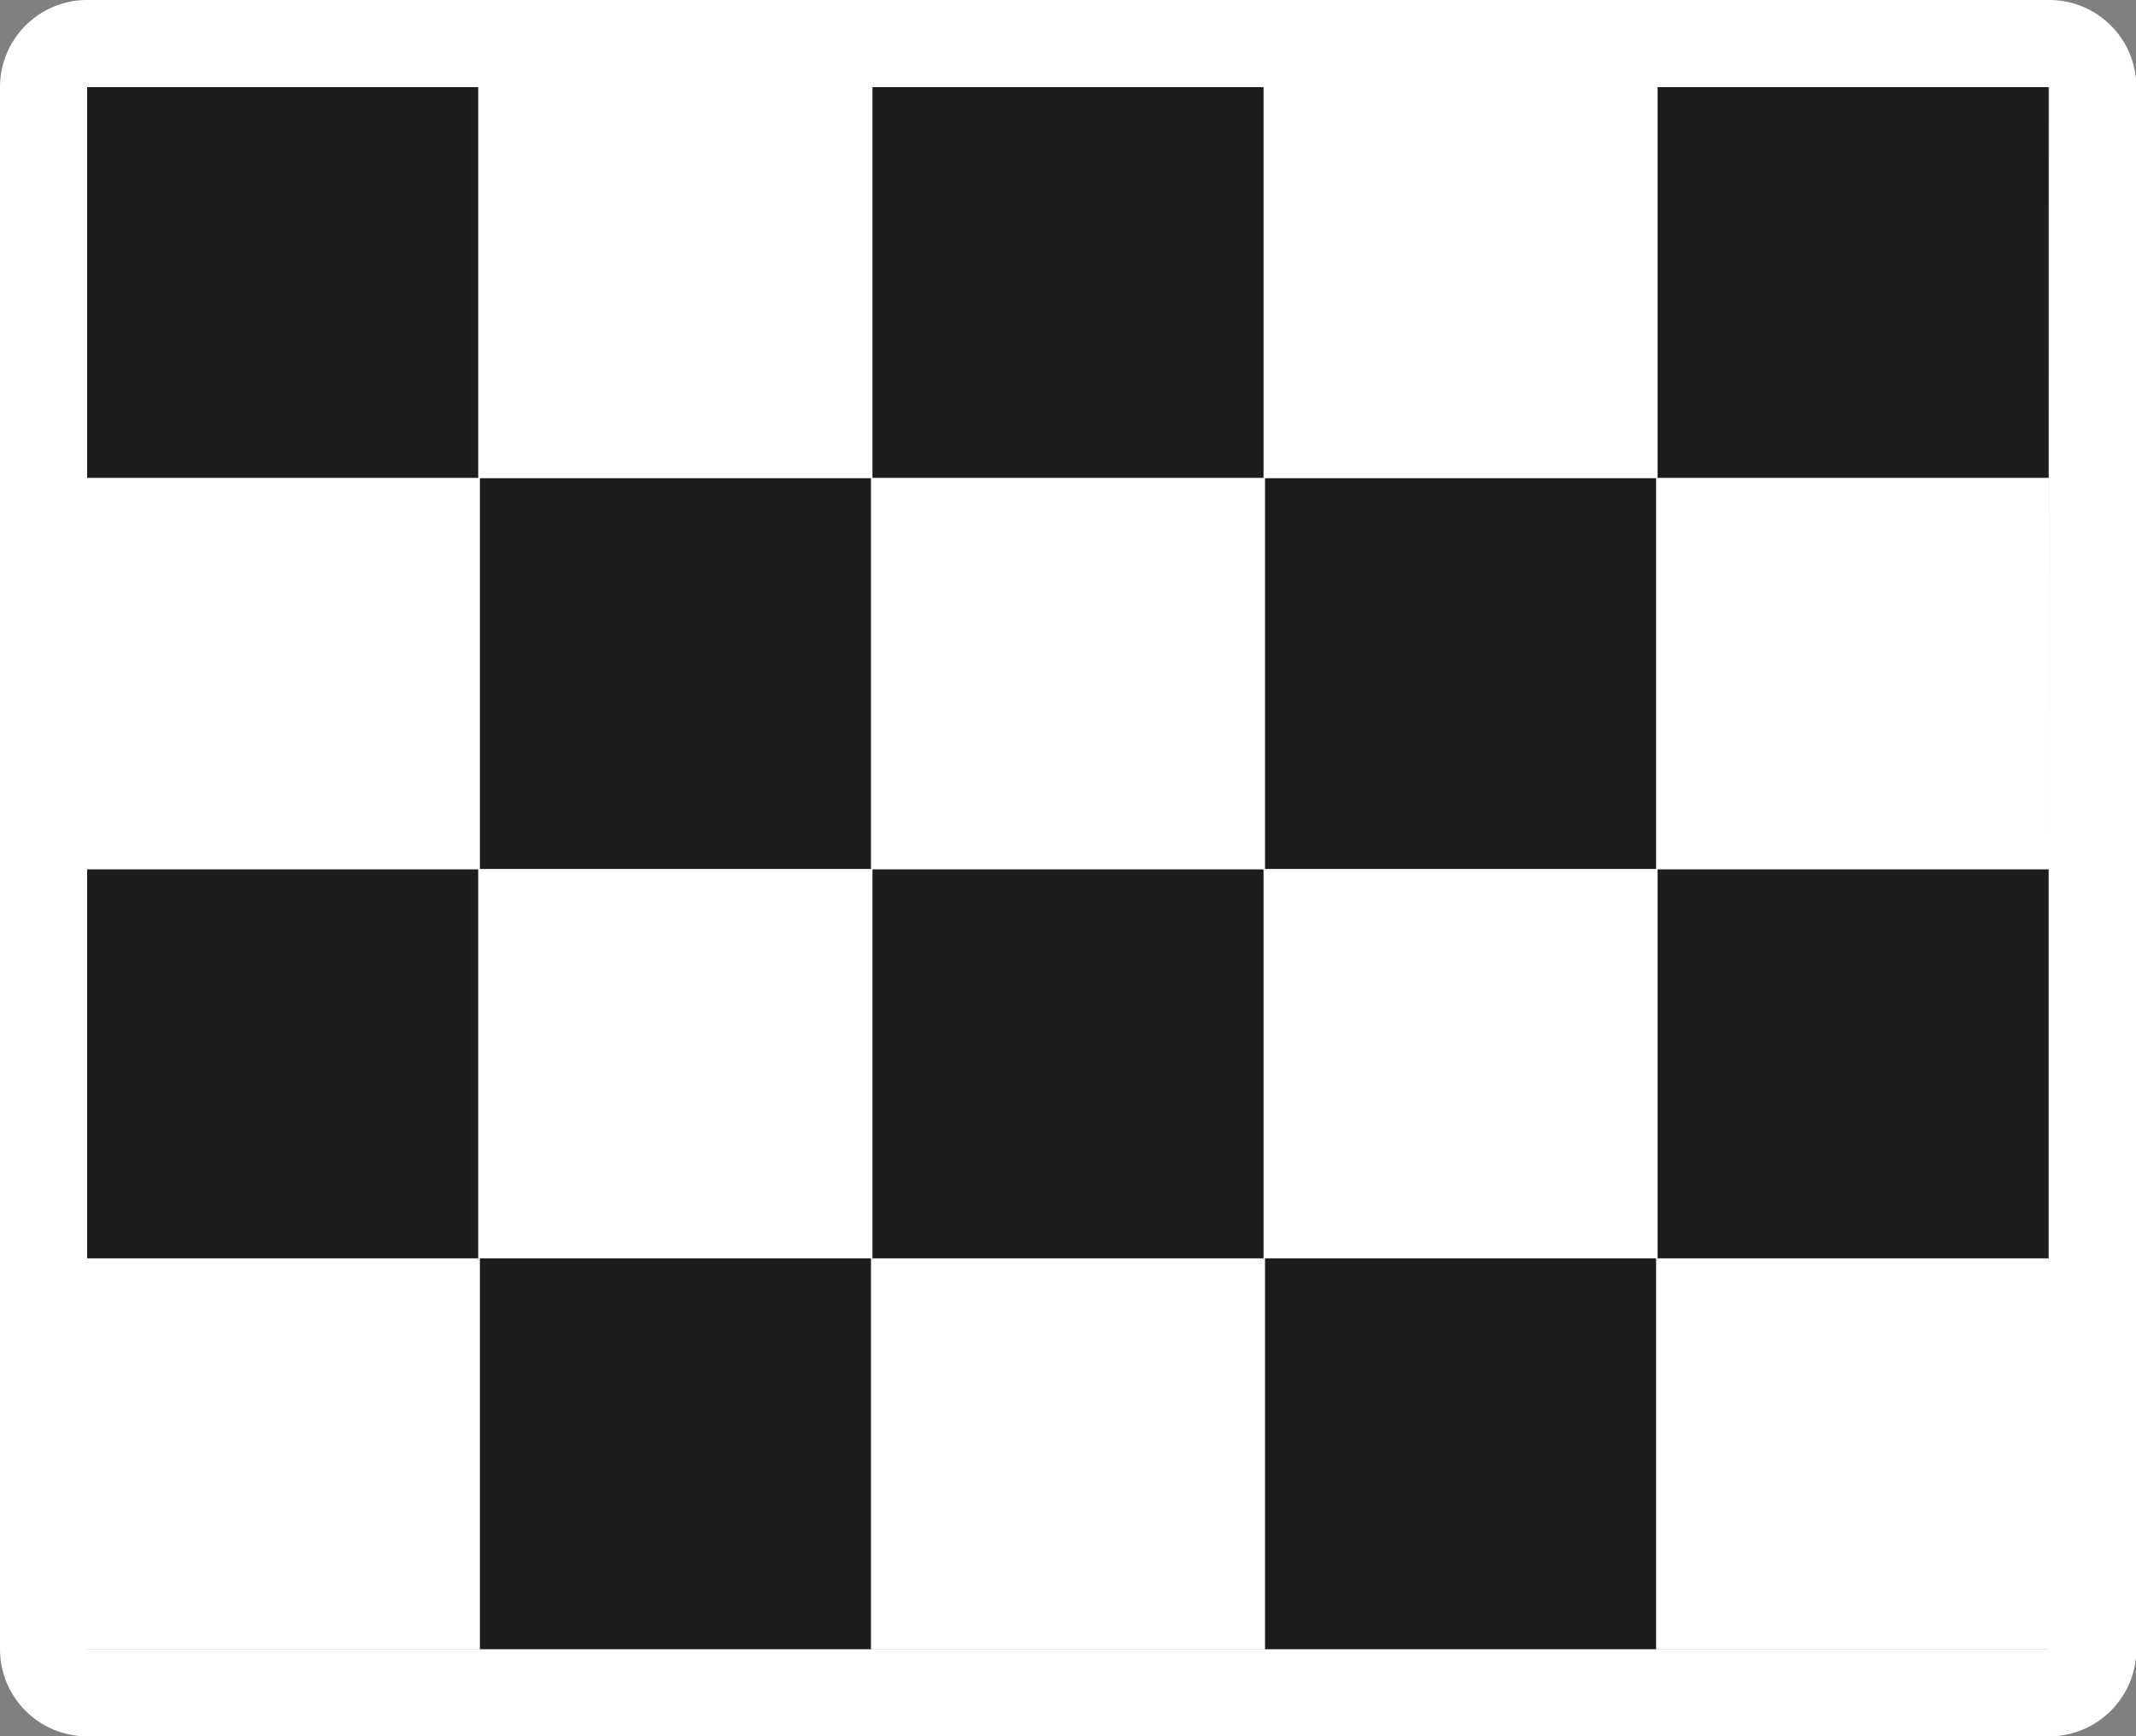
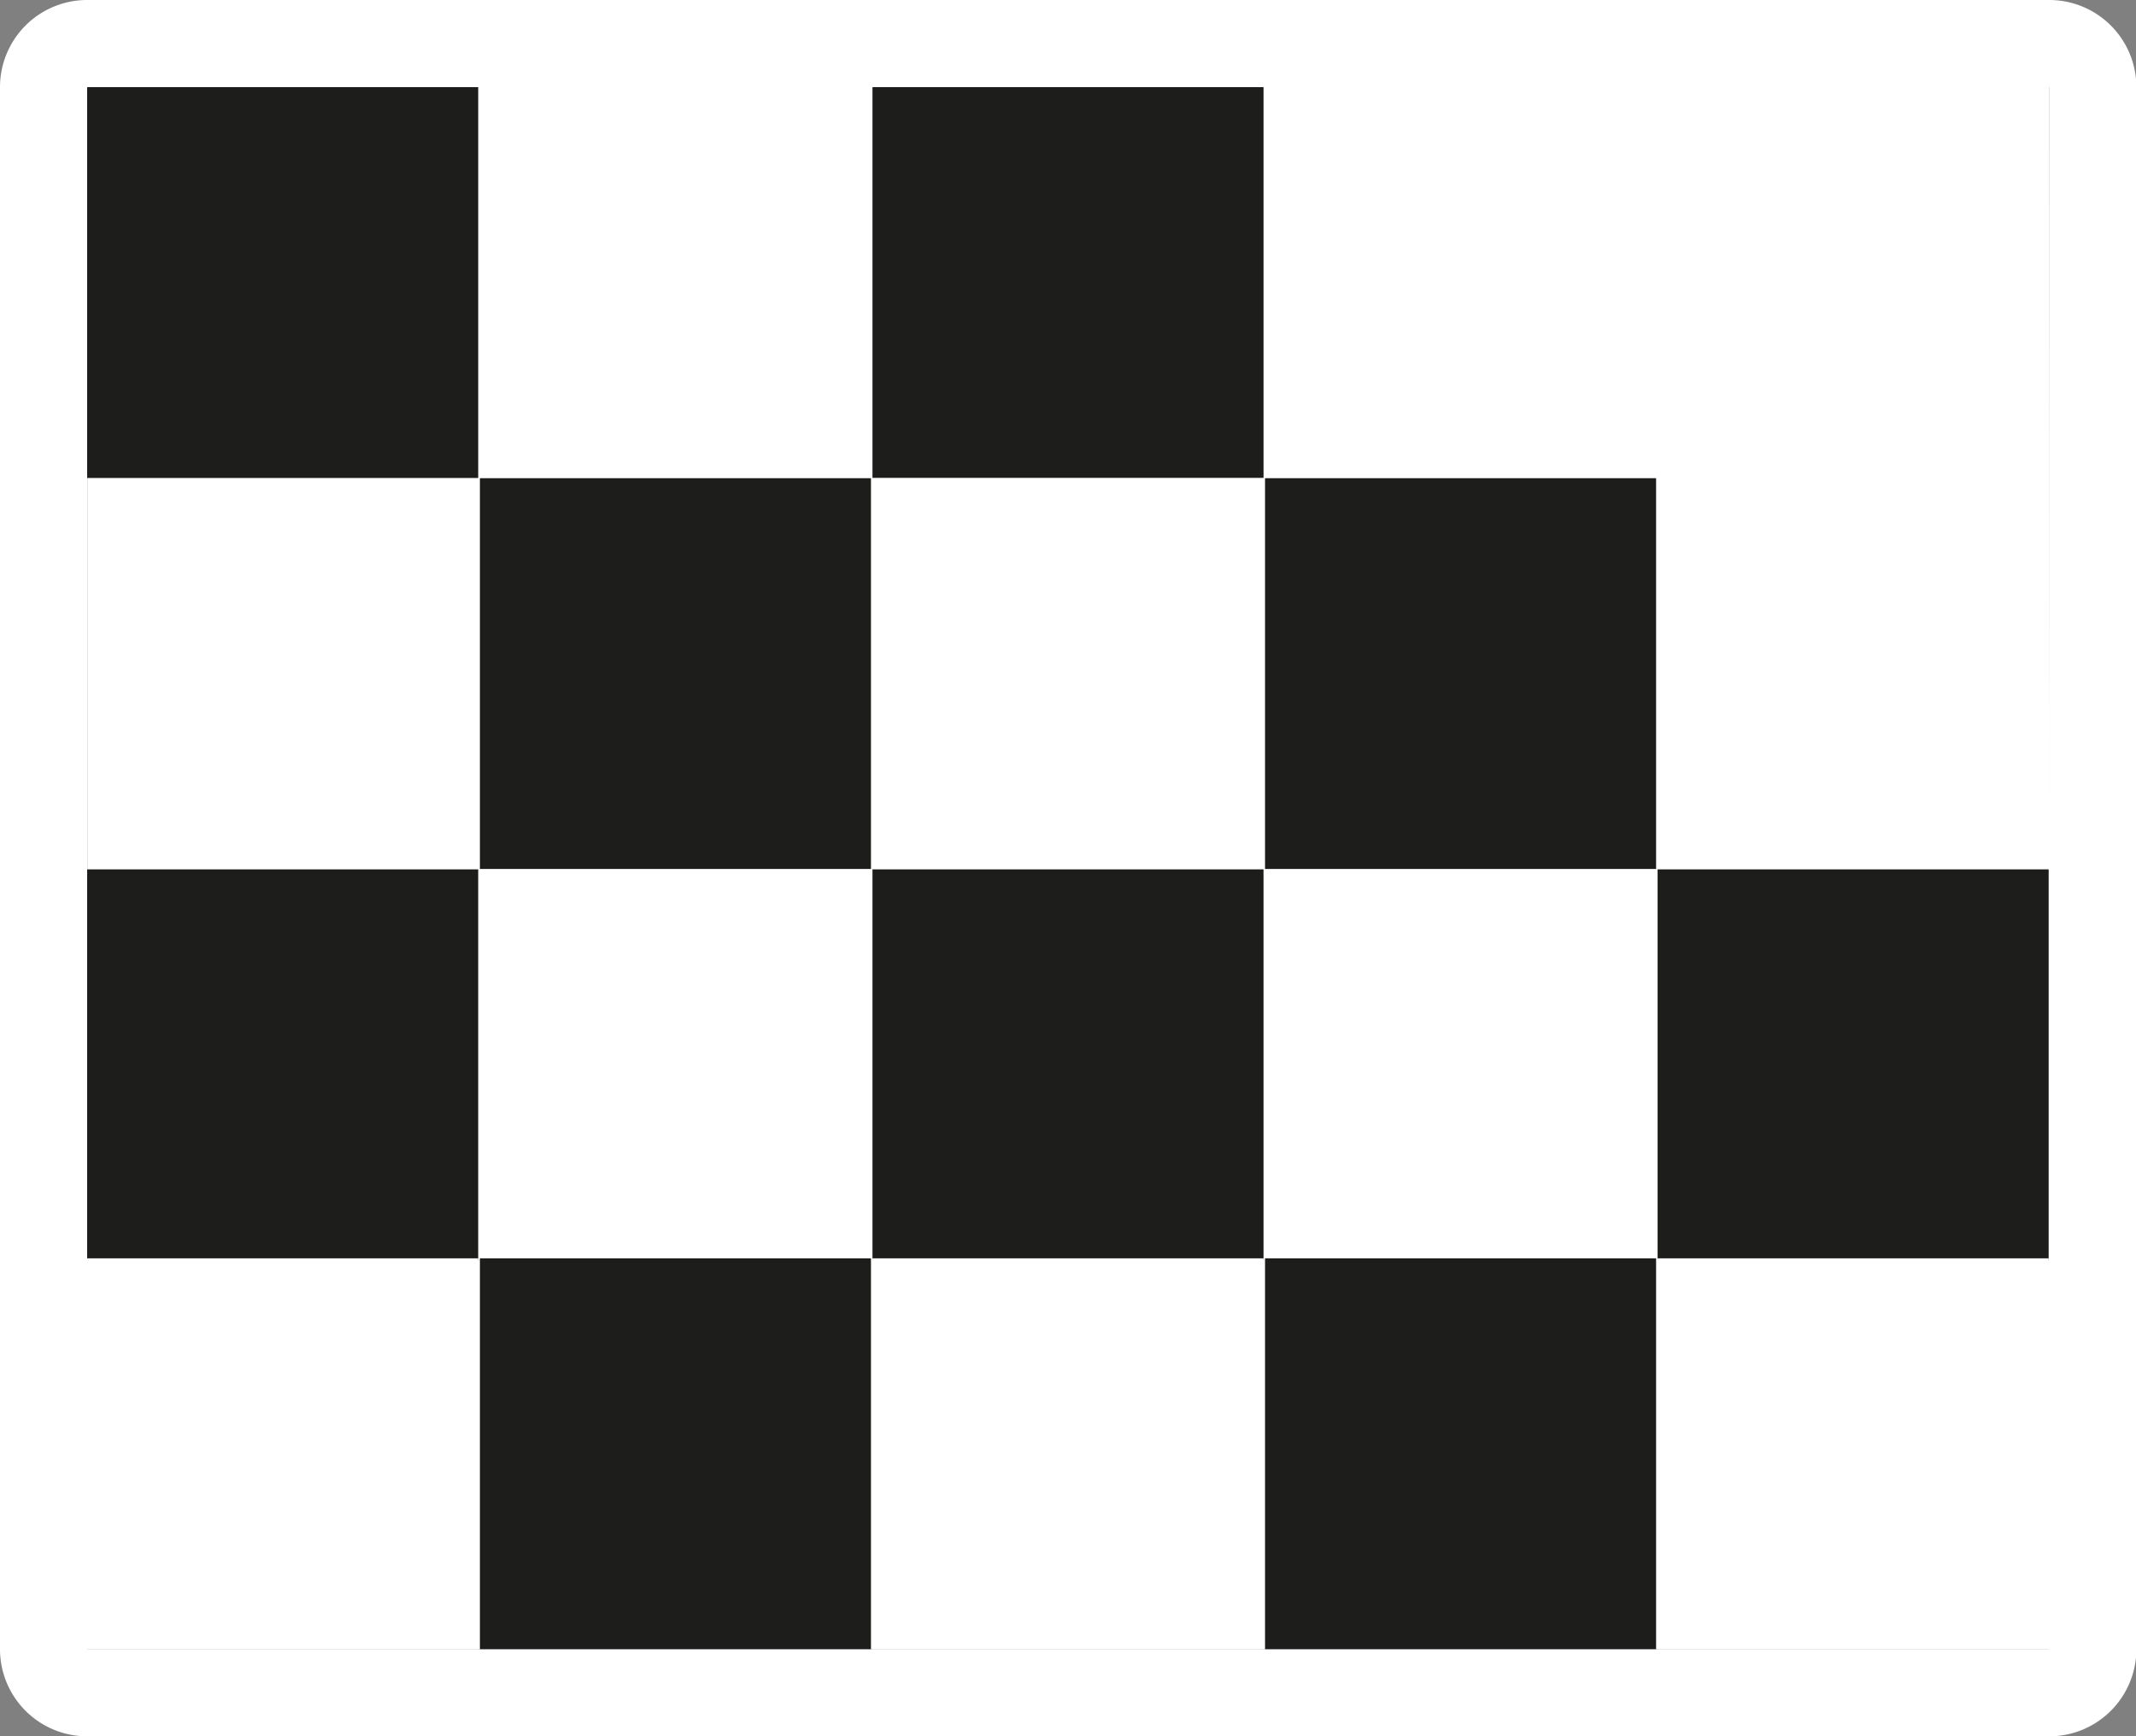
<svg xmlns="http://www.w3.org/2000/svg" viewBox="0 0 113.23 92.05">
  <rect x="0" y="0" width="113.23" height="92.05" fill="#808080" stroke="none" />
  <defs>
    <style>
      .cls-1{fill:#fff}.cls-2{fill:#1d1d1b}
    </style>
  </defs>
  <g id="Layer_2" data-name="Layer 2">
    <g id="Layer_1-2" data-name="Layer 1">
      <path class="cls-1" d="M4.63 4.62h103.98v82.8H4.63z" />
      <path class="cls-1" d="M108.6 87.43H4.62V4.62h104zm0-87.43H4.62A4.62 4.62 0 0 0 0 4.62v82.81a4.62 4.62 0 0 0 4.62 4.62h104a4.62 4.62 0 0 0 4.63-4.62V4.62A4.62 4.62 0 0 0 108.6 0" />
-       <path class="cls-2" d="M4.62 4.62h20.73v20.72H4.62zM46.25 4.62h20.73v20.72H46.25z" />
+       <path class="cls-2" d="M4.62 4.62h20.73v20.72H4.62zM46.25 4.62h20.73v20.72H46.25" />
      <path class="cls-1" d="M67.06 4.62h20.73v20.72H67.06z" />
-       <path class="cls-2" d="M87.87 4.62h20.73v20.72H87.87z" />
-       <path class="cls-1" d="M4.62 25.35h20.73v20.72H4.62z" />
      <path class="cls-2" d="M25.44 25.35h20.73v20.72H25.44z" />
      <path class="cls-1" d="M46.25 25.35h20.73v20.72H46.25z" />
      <path class="cls-2" d="M67.06 25.35h20.73v20.72H67.06z" />
      <path class="cls-1" d="M87.87 25.35h20.73v20.72H87.87z" />
      <path class="cls-2" d="M4.62 46.09h20.73v20.73H4.62z" />
      <path class="cls-1" d="M25.44 46.09h20.73v20.73H25.44z" />
      <path class="cls-2" d="M46.25 46.09h20.73v20.73H46.25z" />
      <path class="cls-1" d="M67.06 46.09h20.73v20.73H67.06z" />
      <path class="cls-2" d="M87.87 46.09h20.73v20.73H87.87z" />
      <path class="cls-1" d="M4.62 66.71h20.73v20.72H4.62z" />
      <path class="cls-2" d="M25.44 66.71h20.73v20.72H25.44z" />
      <path class="cls-1" d="M46.25 66.71h20.73v20.72H46.25z" />
      <path class="cls-2" d="M67.06 66.71h20.73v20.72H67.06z" />
      <path class="cls-1" d="M87.87 66.71h20.73v20.72H87.87z" />
    </g>
  </g>
</svg>